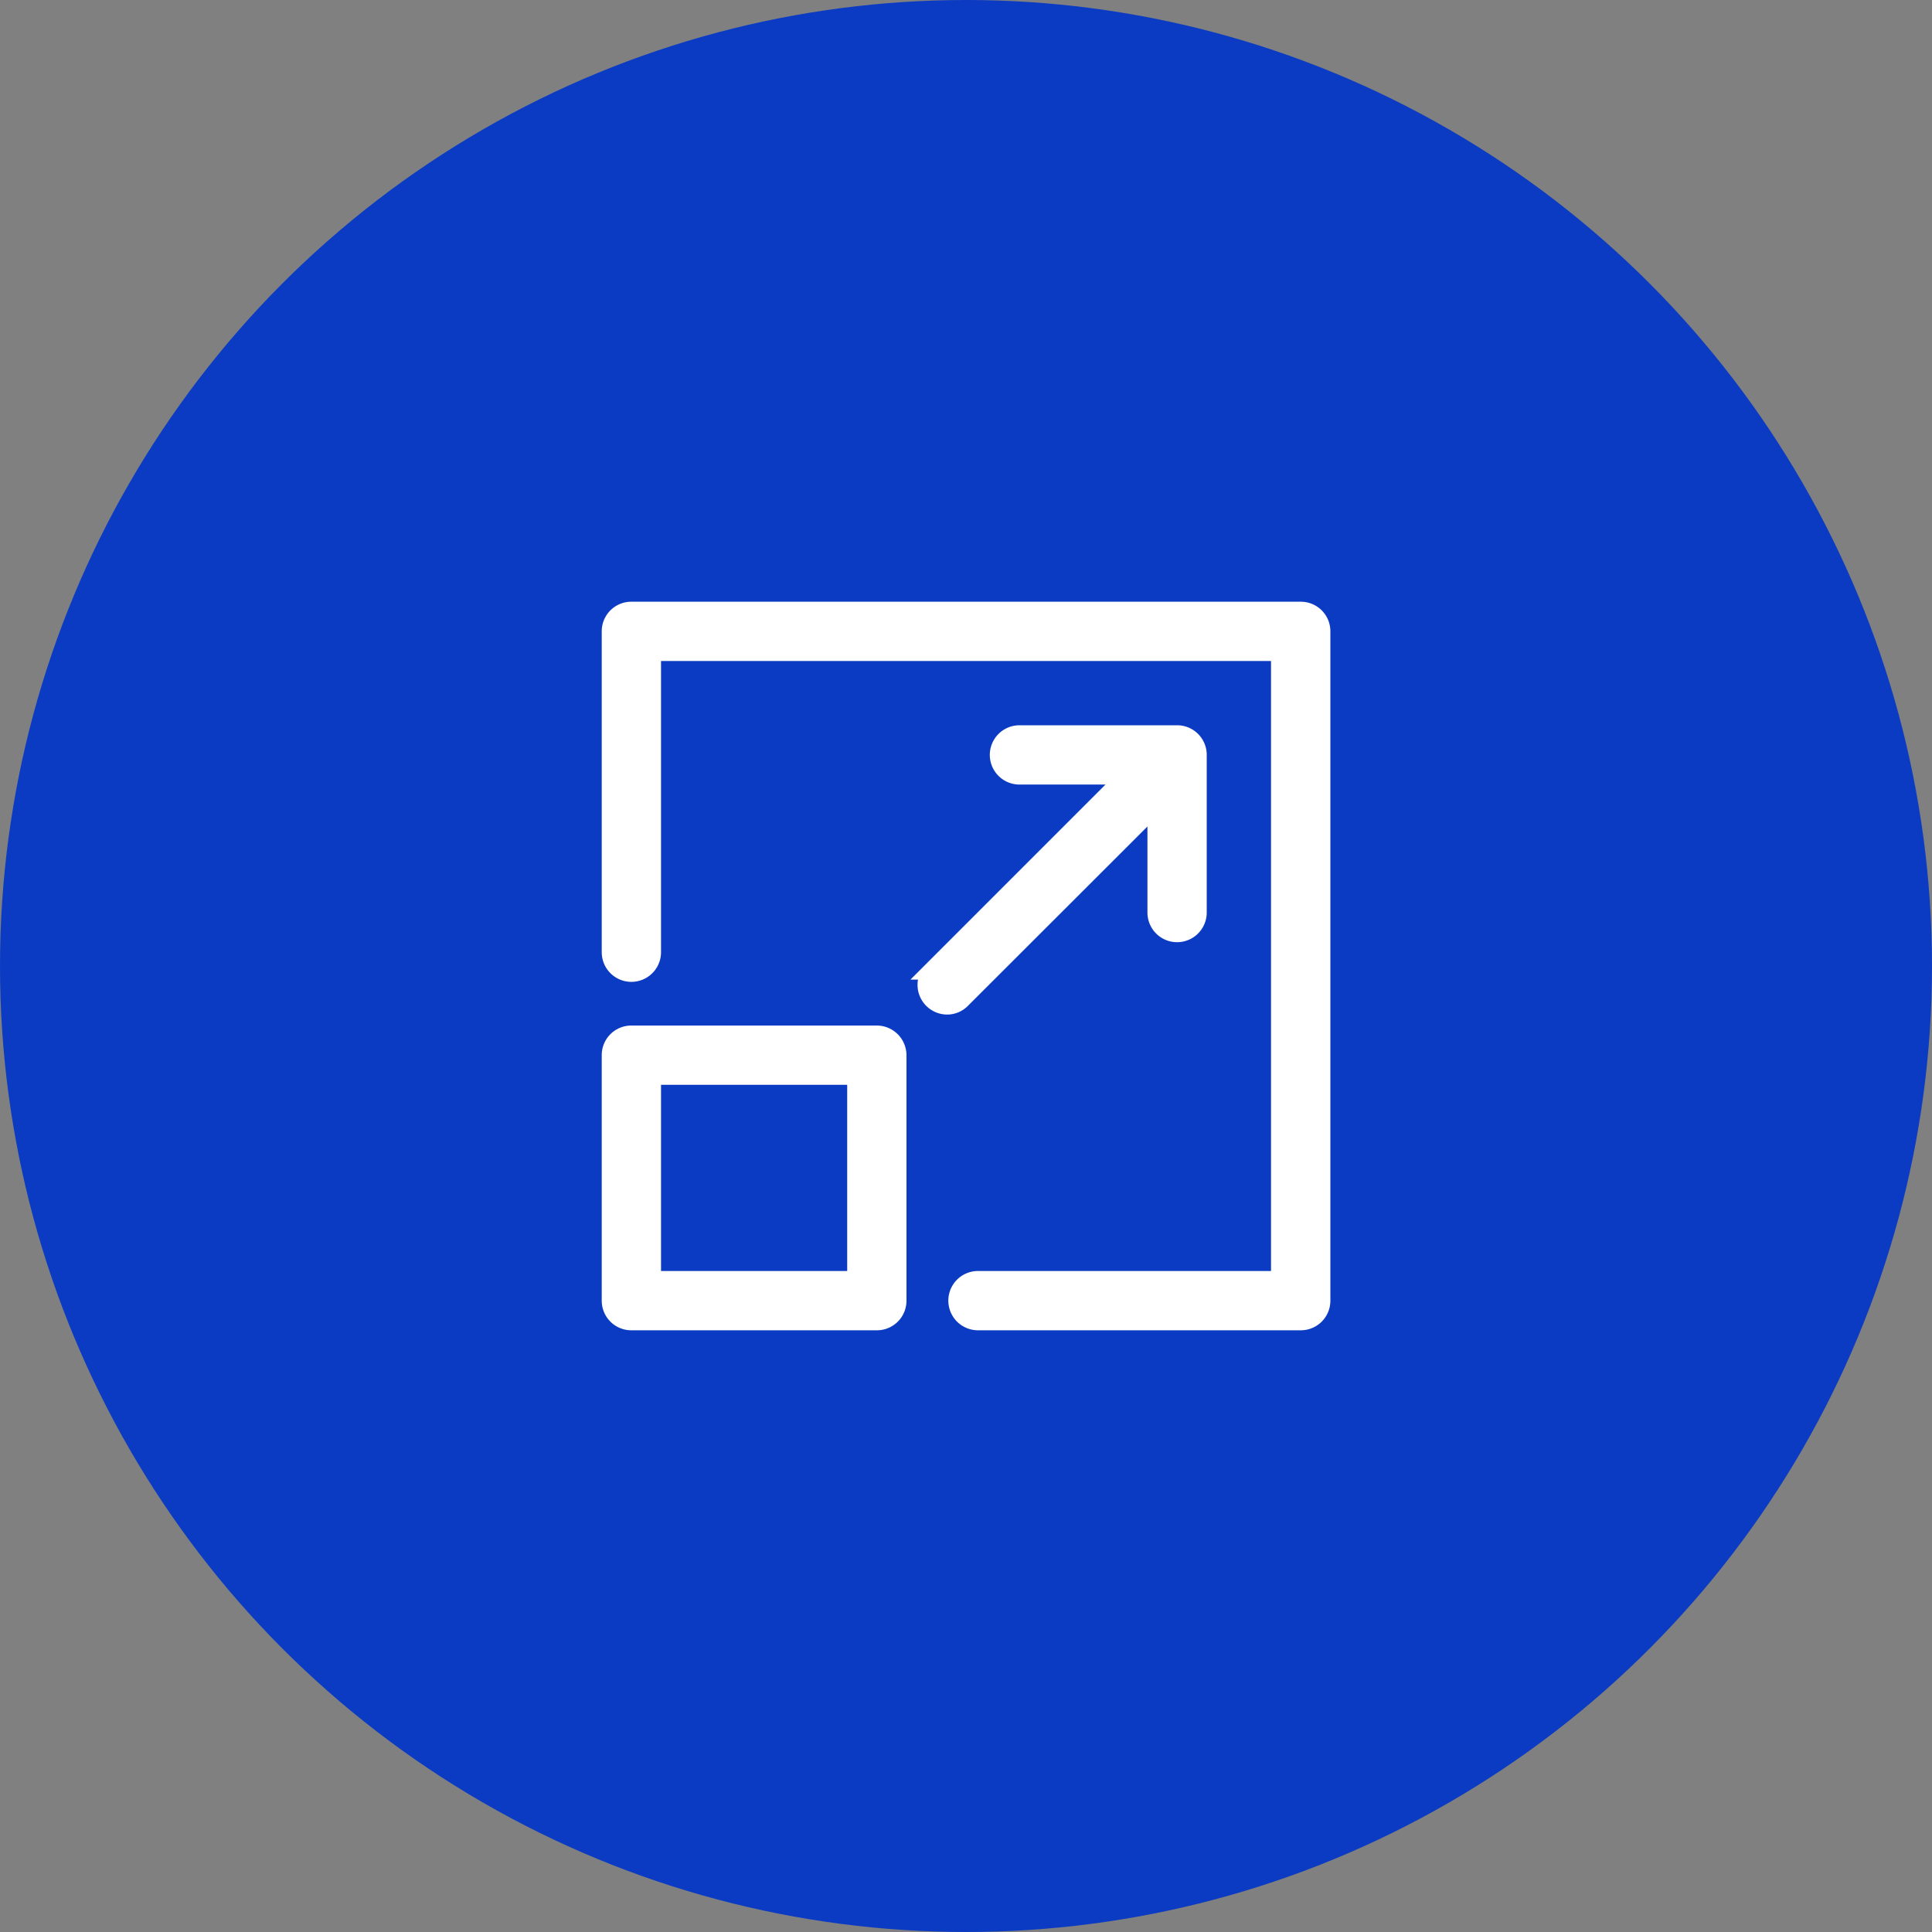
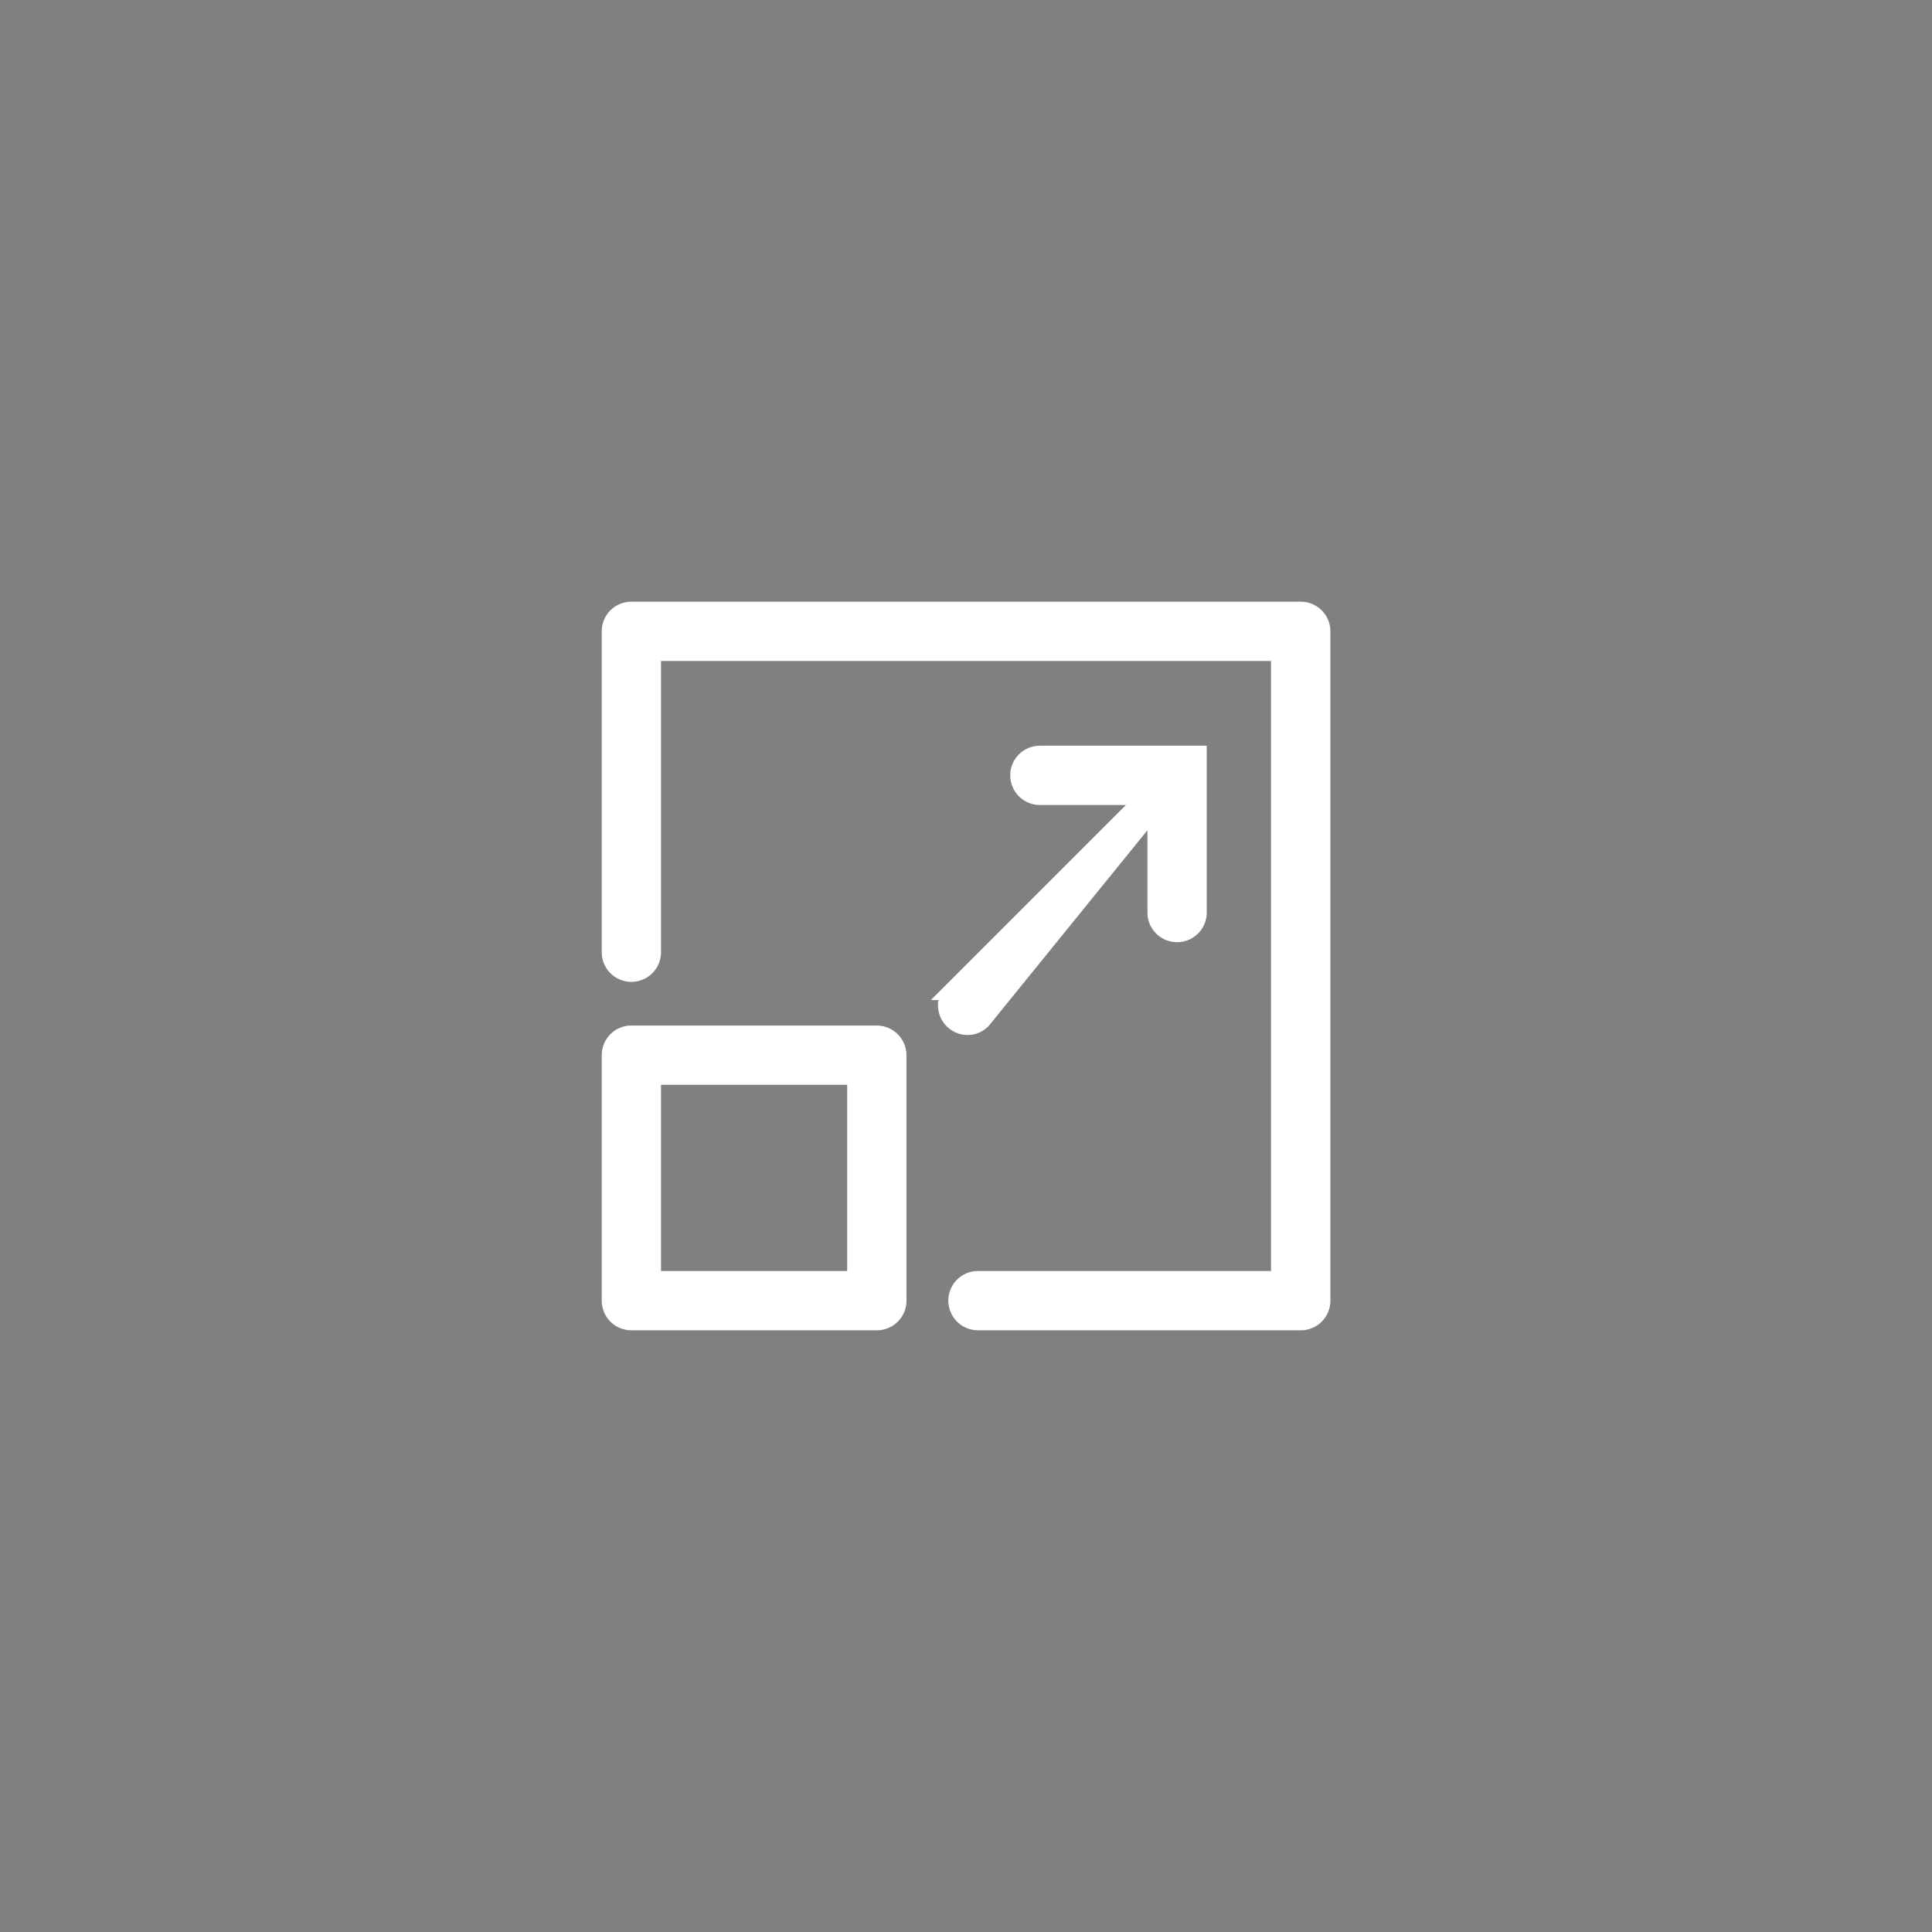
<svg xmlns="http://www.w3.org/2000/svg" width="105" height="105" viewBox="0 0 105 105">
  <rect x="0" y="0" width="105" height="105" fill="#808080" stroke="none" />
  <g id="Group_9173" data-name="Group 9173" transform="translate(-1394 -6191)">
-     <circle id="Ellipse_3124" data-name="Ellipse 3124" cx="52.5" cy="52.5" r="52.5" transform="translate(1394 6191)" fill="#0b3bc2" />
    <g id="expand-svgrepo-com" transform="translate(1427.203 6224.202)">
      <g id="Group_9161" data-name="Group 9161">
        <path id="Path_10646" data-name="Path 10646" d="M37.485,0H1.111A1.106,1.106,0,0,0,0,1.111V18.549a1.111,1.111,0,1,0,2.222,0V2.222H36.374V36.374H19.948a1.111,1.111,0,1,0,0,2.222H37.485A1.106,1.106,0,0,0,38.6,37.485V1.111A1.106,1.106,0,0,0,37.485,0Z" fill="#fff" stroke="#fff" stroke-width="1" />
        <path id="Path_10647" data-name="Path 10647" d="M14.451,279.9H1.111A1.106,1.106,0,0,0,0,281.011v13.34a1.106,1.106,0,0,0,1.111,1.111h13.34a1.106,1.106,0,0,0,1.111-1.111v-13.34A1.117,1.117,0,0,0,14.451,279.9ZM13.34,293.24H2.222V282.122H13.34Z" transform="translate(0 -256.866)" fill="#fff" stroke="#fff" stroke-width="1" />
-         <path id="Path_10648" data-name="Path 10648" d="M221.023,85.394v5.884a1.111,1.111,0,1,0,2.222,0V82.711a1.106,1.106,0,0,0-1.111-1.111h-8.567a1.111,1.111,0,0,0,0,2.222h5.884l-10.6,10.6a1.115,1.115,0,0,0,.782,1.9,1.084,1.084,0,0,0,.782-.329Z" transform="translate(-191.365 -74.885)" fill="#fff" stroke="#fff" stroke-width="1" />
+         <path id="Path_10648" data-name="Path 10648" d="M221.023,85.394v5.884a1.111,1.111,0,1,0,2.222,0V82.711h-8.567a1.111,1.111,0,0,0,0,2.222h5.884l-10.6,10.6a1.115,1.115,0,0,0,.782,1.9,1.084,1.084,0,0,0,.782-.329Z" transform="translate(-191.365 -74.885)" fill="#fff" stroke="#fff" stroke-width="1" />
      </g>
    </g>
  </g>
</svg>